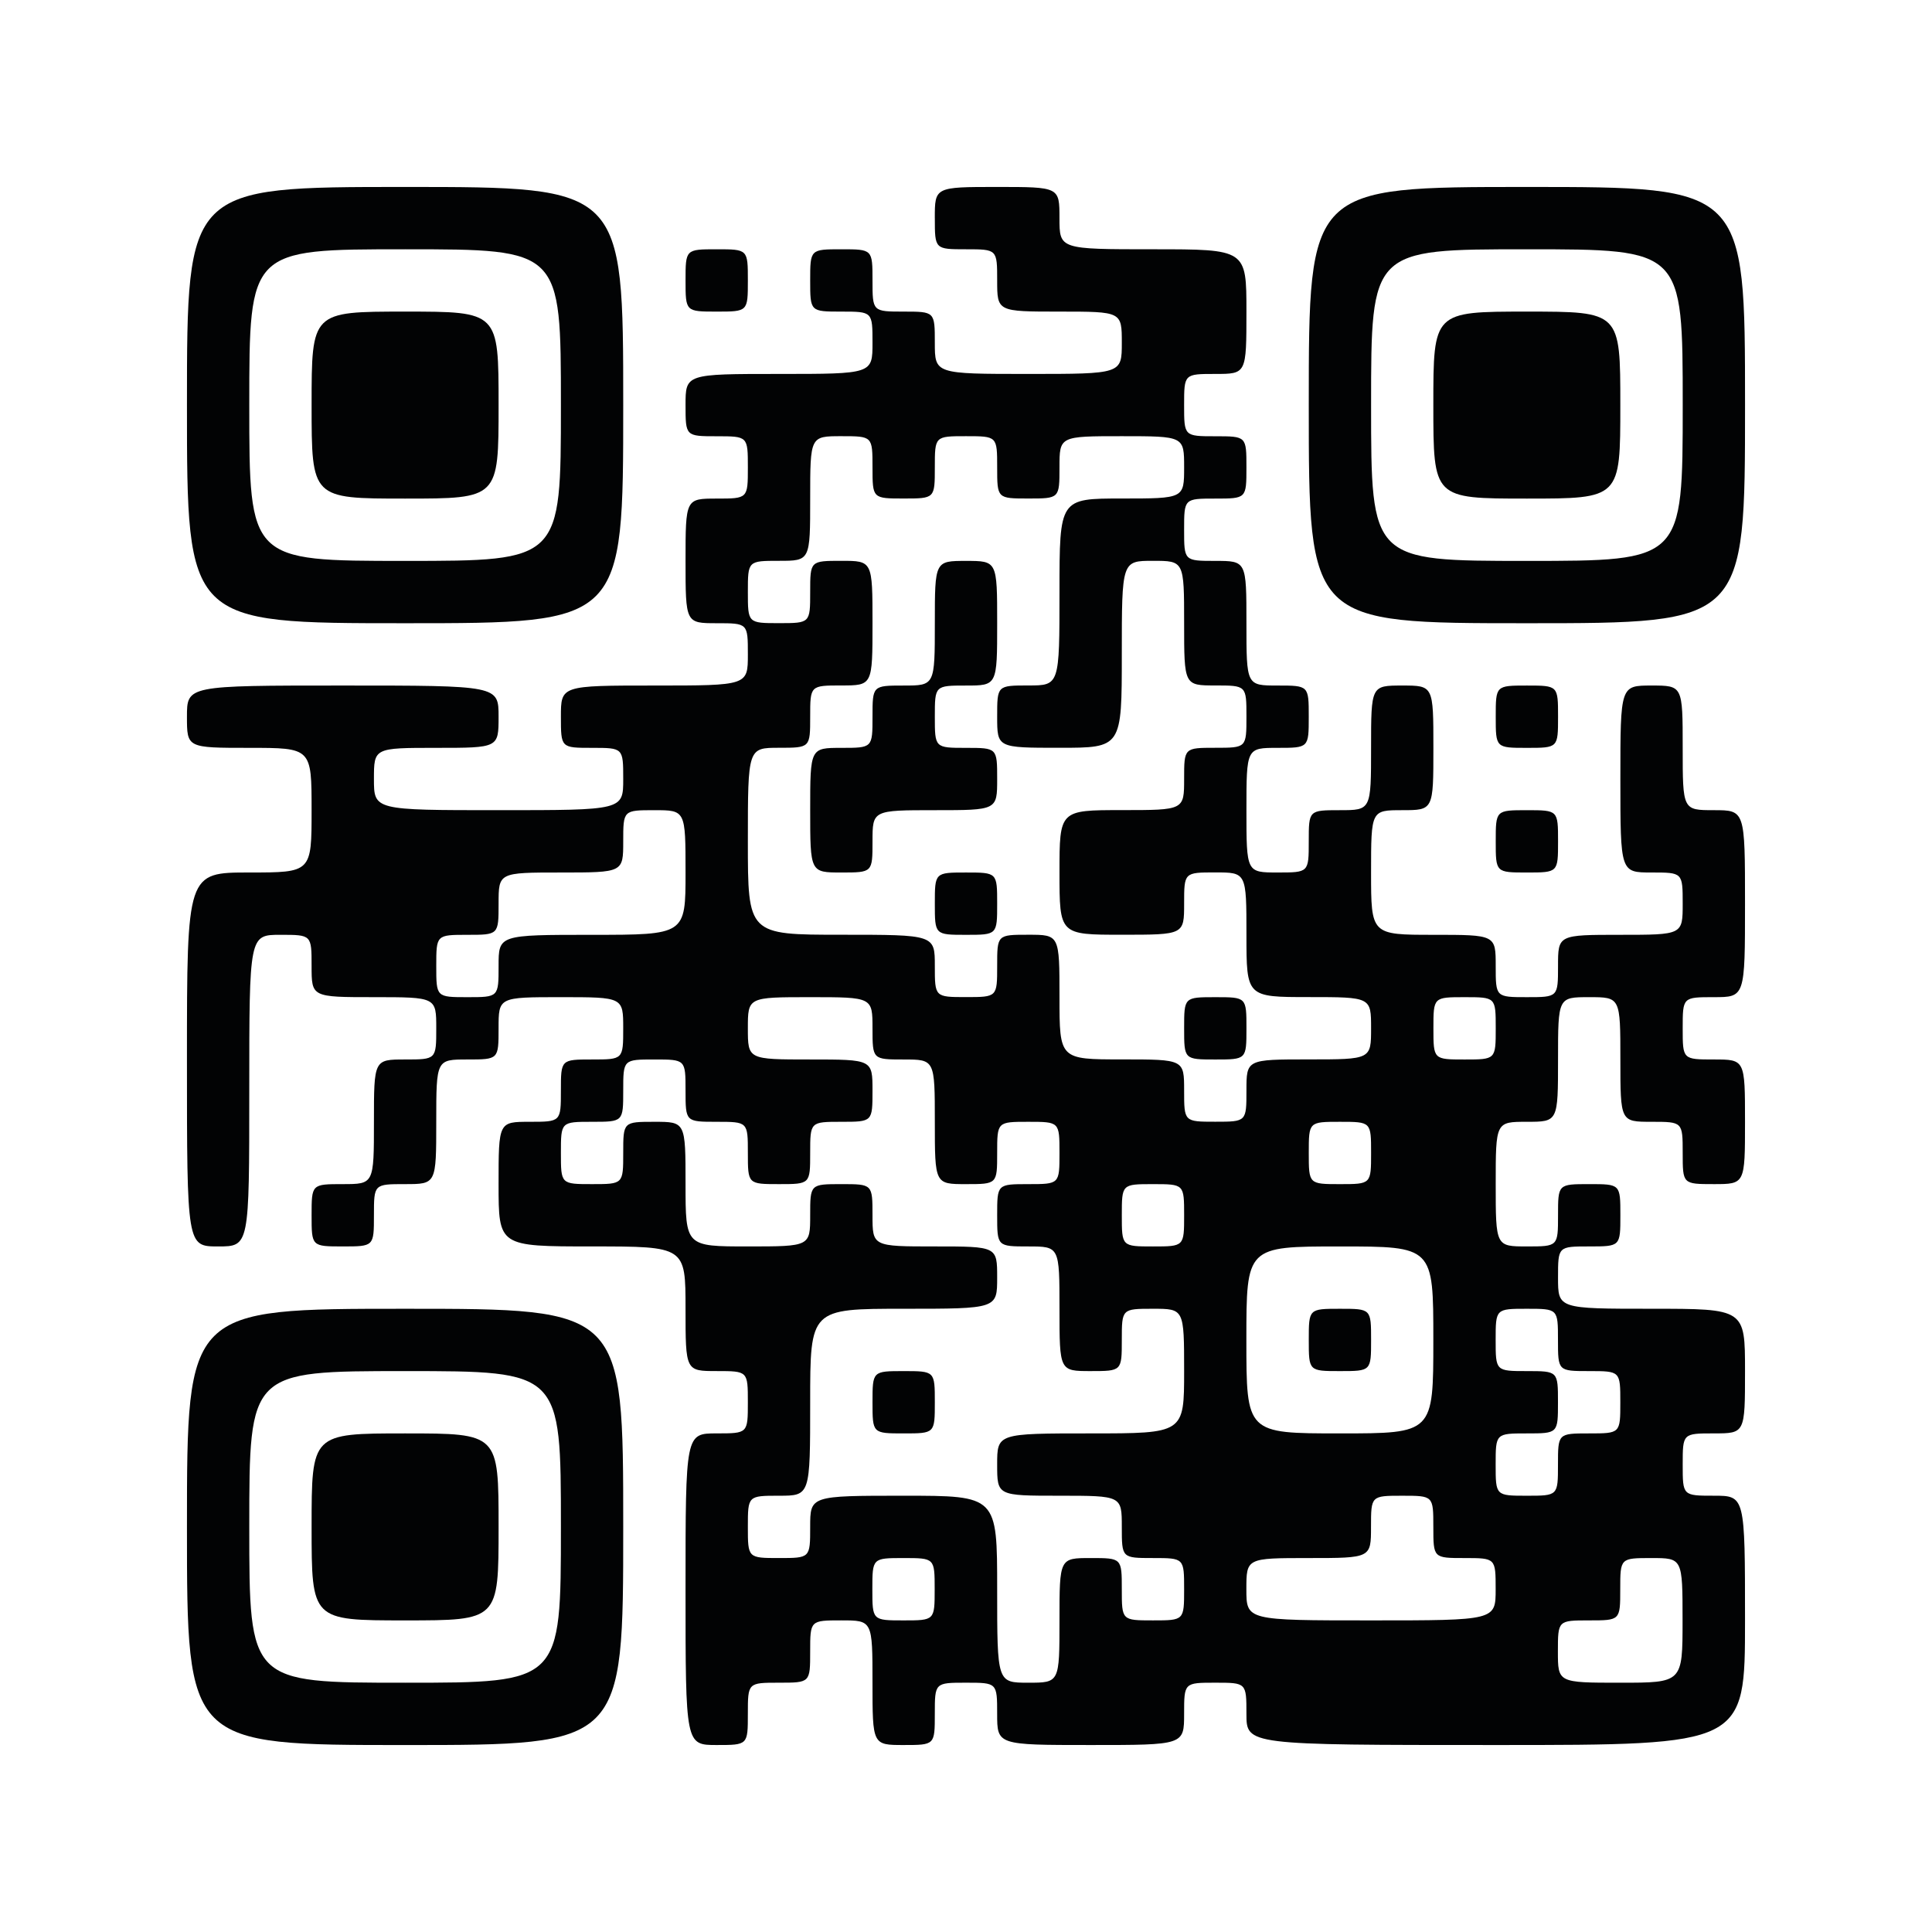
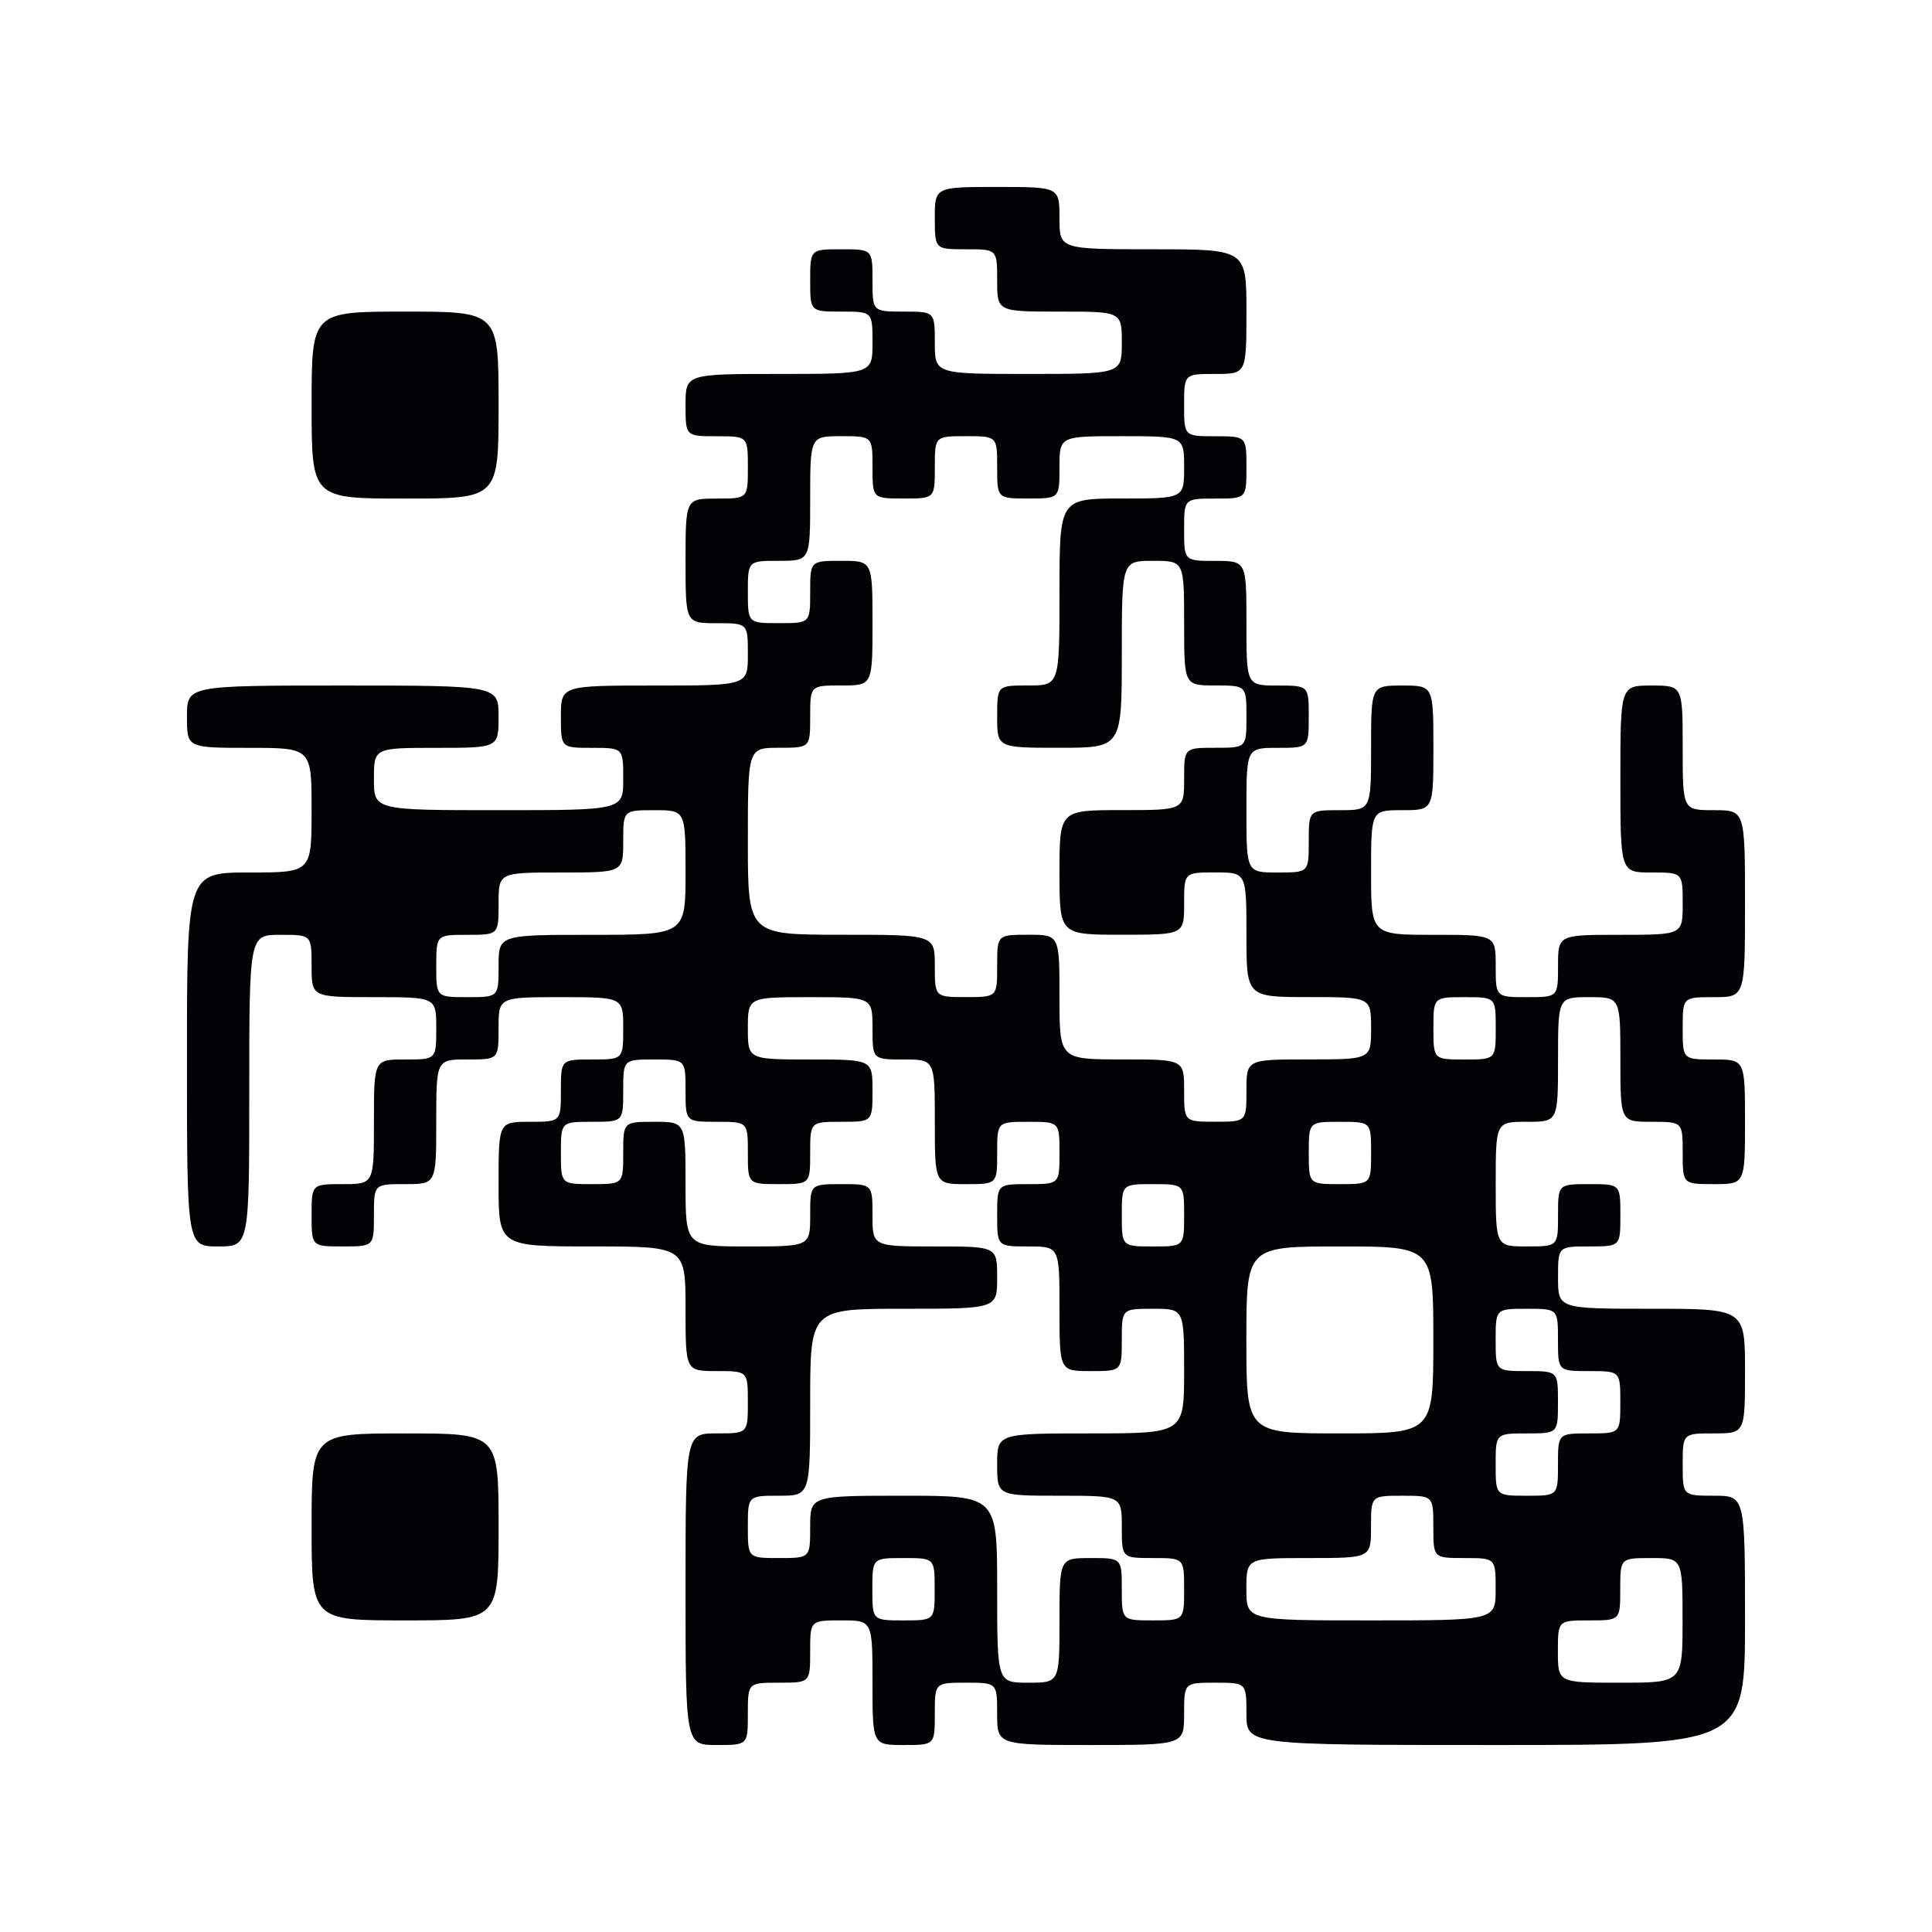
<svg xmlns="http://www.w3.org/2000/svg" viewBox="0 0 74 74">
  <g data-name="text">
-     <path fill="#fff" d="M0 0h74v74H0z" />
-     <path d="M7.161 15.516c0 8.355 0 8.355 8.355 8.355s8.355 0 8.355-8.355 0-8.355-8.355-8.355-8.355 0-8.355 8.355zm14.323 0c0 5.968 0 5.968-5.968 5.968s-5.968 0-5.968-5.968 0-5.968 5.968-5.968 5.968 0 5.968 5.968zm0 0" fill="#020304" />
    <path d="M11.935 15.516c0 3.581 0 3.581 3.581 3.581s3.581 0 3.581-3.581 0-3.581-3.581-3.581-3.581 0-3.581 3.581zm0 0" fill="#020304" />
    <path d="M35.806 8.355c0 1.193 0 1.193 1.194 1.193s1.194 0 1.194 1.194 0 1.193 2.387 1.193 2.387 0 2.387 1.194 0 1.194-3.581 1.194-3.581 0-3.581-1.194 0-1.194-1.193-1.194-1.194 0-1.194-1.193 0-1.194-1.193-1.194-1.194 0-1.194 1.194 0 1.193 1.194 1.193 1.193 0 1.193 1.194 0 1.194-3.58 1.194-3.581 0-3.581 1.193 0 1.194 1.194 1.194 1.193 0 1.193 1.193 0 1.194-1.193 1.194-1.194 0-1.194 2.387 0 2.387 1.194 2.387 1.193 0 1.193 1.194 0 1.193-3.58 1.193-3.581 0-3.581 1.194 0 1.193 1.193 1.193 1.194 0 1.194 1.194 0 1.193-4.774 1.193-4.774 0-4.774-1.193 0-1.194 2.387-1.194 2.387 0 2.387-1.193 0-1.194-5.968-1.194-5.968 0-5.968 1.194 0 1.193 2.387 1.193 2.387 0 2.387 2.387 0 2.387-2.387 2.387-2.387 0-2.387 7.162 0 7.161 1.194 7.161 1.193 0 1.193-5.968 0-5.968 1.194-5.968 1.193 0 1.193 1.194 0 1.194 2.388 1.194 2.387 0 2.387 1.193 0 1.194-1.194 1.194-1.193 0-1.193 2.387 0 2.387-1.194 2.387-1.194 0-1.194 1.193 0 1.194 1.194 1.194 1.194 0 1.194-1.194 0-1.193 1.193-1.193 1.194 0 1.194-2.387 0-2.387 1.193-2.387 1.194 0 1.194-1.194 0-1.193 2.387-1.193 2.387 0 2.387 1.193 0 1.194-1.194 1.194-1.193 0-1.193 1.193 0 1.194-1.194 1.194-1.193 0-1.193 2.387 0 2.387 3.58 2.387 3.581 0 3.581 2.387 0 2.387 1.194 2.387 1.193 0 1.193 1.194 0 1.193-1.193 1.193-1.194 0-1.194 5.968 0 5.968 1.194 5.968 1.193 0 1.193-1.194 0-1.193 1.194-1.193 1.193 0 1.193-1.194 0-1.193 1.194-1.193 1.193 0 1.193 2.387 0 2.387 1.194 2.387 1.193 0 1.193-1.194 0-1.193 1.194-1.193 1.194 0 1.194 1.193 0 1.194 3.58 1.194 3.581 0 3.581-1.194 0-1.193 1.193-1.193 1.194 0 1.194 1.193 0 1.194 9.548 1.194 9.549 0 9.549-4.774 0-4.775-1.194-4.775-1.193 0-1.193-1.193 0-1.194 1.193-1.194 1.194 0 1.194-2.387 0-2.387-3.581-2.387-3.581 0-3.581-1.194 0-1.193 1.194-1.193 1.194 0 1.194-1.194 0-1.193-1.194-1.193-1.194 0-1.194 1.193 0 1.194-1.193 1.194-1.194 0-1.194-2.387 0-2.387 1.194-2.387 1.193 0 1.193-2.387 0-2.387 1.194-2.387 1.194 0 1.194 2.387 0 2.387 1.193 2.387 1.194 0 1.194 1.193 0 1.194 1.193 1.194 1.194 0 1.194-2.387 0-2.387-1.194-2.387-1.193 0-1.193-1.194 0-1.193 1.193-1.193 1.194 0 1.194-3.581 0-3.581-1.194-3.581-1.193 0-1.193-2.387 0-2.387-1.194-2.387-1.193 0-1.193 3.581 0 3.58 1.193 3.58 1.194 0 1.194 1.194 0 1.193-2.387 1.193-2.388 0-2.388 1.194 0 1.194-1.193 1.194-1.194 0-1.194-1.194 0-1.194-2.387-1.194-2.387 0-2.387-2.387 0-2.387 1.194-2.387 1.193 0 1.193-2.387 0-2.387-1.193-2.387-1.194 0-1.194 2.387 0 2.387-1.193 2.387-1.194 0-1.194 1.194 0 1.193-1.194 1.193-1.193 0-1.193-2.387 0-2.387 1.193-2.387 1.194 0 1.194-1.193 0-1.194-1.194-1.194-1.193 0-1.193-2.387 0-2.387-1.194-2.387-1.193 0-1.193-1.194 0-1.193 1.193-1.193 1.194 0 1.194-1.194 0-1.193-1.194-1.193-1.193 0-1.193-1.194 0-1.193 1.193-1.193 1.194 0 1.194-2.388 0-2.387-3.581-2.387-3.58 0-3.58-1.193 0-1.194-2.387-1.194-2.388 0-2.388 1.194zM33.419 17.9c0 1.194 0 1.194 1.194 1.194s1.193 0 1.193-1.194 0-1.193 1.194-1.193 1.194 0 1.194 1.193 0 1.194 1.193 1.194 1.194 0 1.194-1.194 0-1.193 2.387-1.193 2.387 0 2.387 1.193 0 1.194-2.387 1.194-2.387 0-2.387 3.58 0 3.581-1.194 3.581-1.193 0-1.193 1.194 0 1.193 2.387 1.193 2.387 0 2.387-3.58 0-3.581 1.193-3.581 1.194 0 1.194 2.387 0 2.387 1.193 2.387 1.194 0 1.194 1.194 0 1.193-1.194 1.193-1.193 0-1.193 1.194 0 1.193-2.387 1.193-2.387 0-2.387 2.387 0 2.387 2.387 2.387 2.387 0 2.387-1.193 0-1.194 1.193-1.194 1.194 0 1.194 2.387 0 2.388 2.387 2.388 2.387 0 2.387 1.193 0 1.194-2.387 1.194-2.387 0-2.387 1.193 0 1.194-1.194 1.194-1.193 0-1.193-1.194 0-1.193-2.387-1.193-2.387 0-2.387-2.387 0-2.388-1.194-2.388-1.193 0-1.193 1.194 0 1.194-1.194 1.194-1.194 0-1.194-1.194 0-1.194-3.58-1.194-3.581 0-3.581-3.58 0-3.581 1.194-3.581 1.193 0 1.193-1.193 0-1.194 1.194-1.194 1.193 0 1.193-2.387 0-2.387-1.193-2.387-1.194 0-1.194 1.193 0 1.194-1.193 1.194-1.194 0-1.194-1.194 0-1.193 1.194-1.193 1.193 0 1.193-2.387 0-2.387 1.194-2.387 1.193 0 1.193 1.193zm-7.161 15.519c0 2.387 0 2.387-3.581 2.387s-3.58 0-3.58 1.194 0 1.194-1.194 1.194-1.193 0-1.193-1.194 0-1.194 1.193-1.194 1.194 0 1.194-1.193 0-1.194 2.387-1.194 2.387 0 2.387-1.193 0-1.194 1.194-1.194 1.193 0 1.193 2.387zm7.161 5.968c0 1.194 0 1.194 1.194 1.194s1.193 0 1.193 2.387 0 2.387 1.194 2.387 1.194 0 1.194-1.194 0-1.193 1.193-1.193 1.194 0 1.194 1.193 0 1.194-1.194 1.194-1.193 0-1.193 1.193 0 1.194 1.193 1.194 1.194 0 1.194 2.387 0 2.387 1.193 2.387 1.194 0 1.194-1.193 0-1.194 1.193-1.194 1.194 0 1.194 2.387 0 2.387-3.581 2.387-3.58 0-3.58 1.194 0 1.193 2.387 1.193 2.387 0 2.387 1.194 0 1.193 1.193 1.193 1.194 0 1.194 1.194 0 1.194-1.194 1.194-1.193 0-1.193-1.194 0-1.194-1.194-1.194-1.193 0-1.193 2.388 0 2.387-1.194 2.387-1.193 0-1.193-3.581 0-3.581-3.581-3.581-3.581 0-3.581 1.194 0 1.193-1.193 1.193-1.194 0-1.194-1.193 0-1.194 1.194-1.194 1.193 0 1.193-3.58 0-3.581 3.581-3.581 3.581 0 3.581-1.194 0-1.193-2.388-1.193-2.387 0-2.387-1.194 0-1.193-1.193-1.193-1.194 0-1.194 1.193 0 1.194-2.387 1.194-2.387 0-2.387-2.387 0-2.387-1.193-2.387-1.194 0-1.194 1.193 0 1.194-1.194 1.194-1.193 0-1.193-1.194 0-1.193 1.193-1.193 1.194 0 1.194-1.194 0-1.193 1.194-1.193 1.193 0 1.193 1.193 0 1.194 1.194 1.194 1.193 0 1.193 1.193 0 1.194 1.194 1.194 1.193 0 1.193-1.194 0-1.193 1.194-1.193 1.193 0 1.193-1.194 0-1.193-2.387-1.193-2.387 0-2.387-1.194 0-1.193 2.387-1.193 2.387 0 2.387 1.193zm23.871 0c0 1.194 0 1.194-1.193 1.194s-1.194 0-1.194-1.194 0-1.193 1.194-1.193 1.193 0 1.193 1.193zm-4.774 4.774c0 1.194 0 1.194-1.193 1.194s-1.194 0-1.194-1.194 0-1.193 1.194-1.193 1.193 0 1.193 1.193zm-7.161 2.387c0 1.194 0 1.194-1.194 1.194s-1.193 0-1.193-1.194 0-1.193 1.193-1.193 1.194 0 1.194 1.193zm9.545 4.775c0 3.58 0 3.58-3.58 3.58s-3.581 0-3.581-3.58 0-3.581 3.581-3.581 3.58 0 3.58 3.581zm4.774 0c0 1.193 0 1.193 1.194 1.193s1.194 0 1.194 1.194 0 1.193-1.194 1.193-1.194 0-1.194 1.194 0 1.193-1.193 1.193-1.194 0-1.194-1.193 0-1.194 1.194-1.194 1.193 0 1.193-1.193 0-1.194-1.193-1.194-1.194 0-1.194-1.193 0-1.194 1.194-1.194 1.193 0 1.193 1.194zM54.9 58.484c0 1.193 0 1.193 1.194 1.193s1.193 0 1.193 1.194 0 1.194-4.774 1.194-4.774 0-4.774-1.194 0-1.194 2.387-1.194 2.387 0 2.387-1.193 0-1.194 1.194-1.194 1.193 0 1.193 1.194zm-19.1 2.387c0 1.194 0 1.194-1.193 1.194s-1.194 0-1.194-1.194 0-1.194 1.194-1.194 1.193 0 1.193 1.194zm28.646 1.194c0 2.387 0 2.387-2.387 2.387s-2.388 0-2.388-1.194 0-1.193 1.194-1.193 1.194 0 1.194-1.194 0-1.194 1.193-1.194 1.194 0 1.194 2.388zm0 0" fill="#020304" />
-     <path d="M35.806 23.871c0 2.387 0 2.387-1.193 2.387s-1.194 0-1.194 1.194 0 1.193-1.193 1.193-1.194 0-1.194 2.387 0 2.387 1.194 2.387 1.193 0 1.193-1.193 0-1.194 2.387-1.194 2.388 0 2.388-1.193 0-1.194-1.194-1.194-1.194 0-1.194-1.193 0-1.194 1.194-1.194 1.194 0 1.194-2.387 0-2.387-1.194-2.387-1.194 0-1.194 2.387zm0 10.742c0 1.193 0 1.193 1.194 1.193s1.194 0 1.194-1.193 0-1.194-1.194-1.194-1.194 0-1.194 1.194zm9.549 4.774c0 1.194 0 1.194 1.193 1.194s1.194 0 1.194-1.194 0-1.193-1.194-1.193-1.193 0-1.193 1.193zM33.419 53.71c0 1.193 0 1.193 1.194 1.193s1.193 0 1.193-1.193 0-1.194-1.193-1.194-1.194 0-1.194 1.194zm16.71-2.387c0 1.193 0 1.193 1.194 1.193s1.193 0 1.193-1.193 0-1.194-1.193-1.194-1.194 0-1.194 1.194zm0-35.807c0 8.355 0 8.355 8.355 8.355s8.355 0 8.355-8.355 0-8.355-8.355-8.355-8.355 0-8.355 8.355zm14.323 0c0 5.968 0 5.968-5.968 5.968s-5.968 0-5.968-5.968 0-5.968 5.968-5.968 5.968 0 5.968 5.968zm0 0" fill="#020304" />
-     <path d="M54.9 15.516c0 3.581 0 3.581 3.581 3.581s3.581 0 3.581-3.581 0-3.581-3.581-3.581-3.581 0-3.581 3.581zm-28.642-4.774c0 1.193 0 1.193 1.194 1.193s1.193 0 1.193-1.193 0-1.194-1.193-1.194-1.194 0-1.194 1.194zm31.032 16.71c0 1.193 0 1.193 1.194 1.193s1.193 0 1.193-1.193 0-1.194-1.193-1.194-1.194 0-1.194 1.194zm0 4.774c0 1.193 0 1.193 1.194 1.193s1.193 0 1.193-1.193 0-1.194-1.193-1.194-1.194 0-1.194 1.194zM7.161 58.484c0 8.355 0 8.355 8.355 8.355s8.355 0 8.355-8.355 0-8.355-8.355-8.355-8.355 0-8.355 8.355zm14.323 0c0 5.968 0 5.968-5.968 5.968s-5.968 0-5.968-5.968 0-5.968 5.968-5.968 5.968 0 5.968 5.968zm0 0" fill="#020304" />
    <path d="M11.935 58.484c0 3.581 0 3.581 3.581 3.581s3.581 0 3.581-3.581 0-3.581-3.581-3.581-3.581 0-3.581 3.581zm0 0" fill="#020304" />
  </g>
</svg>